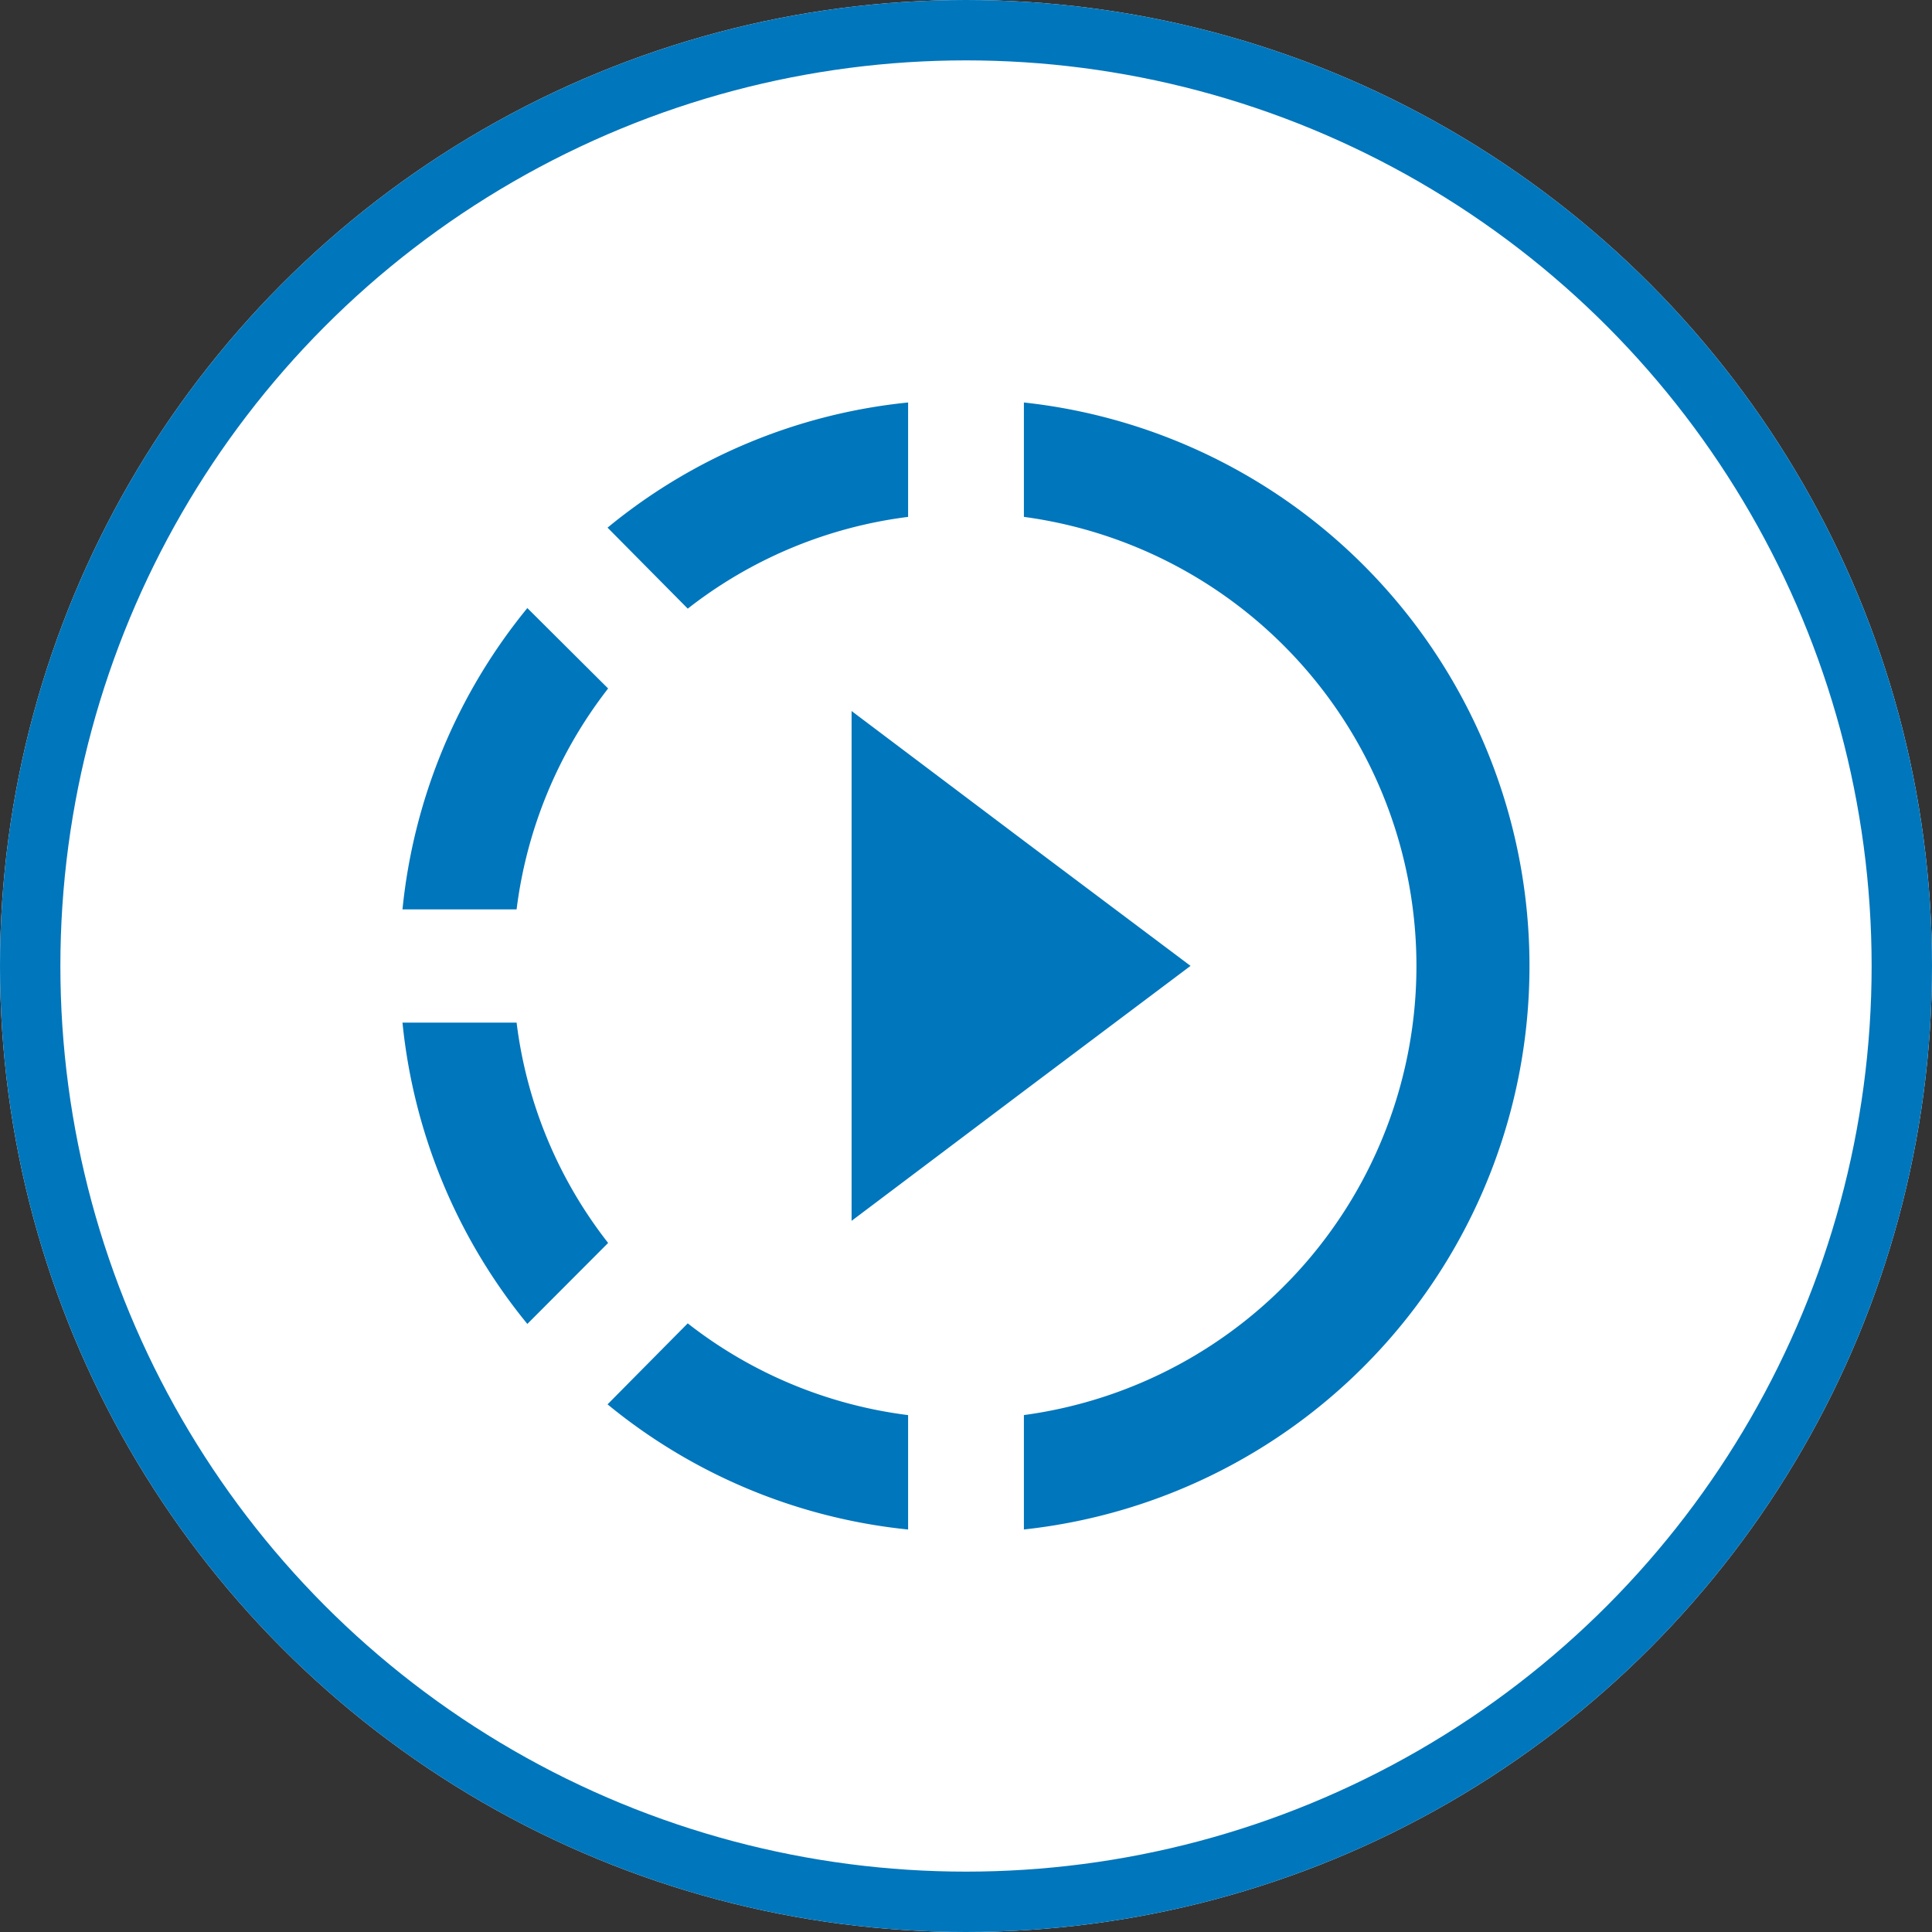
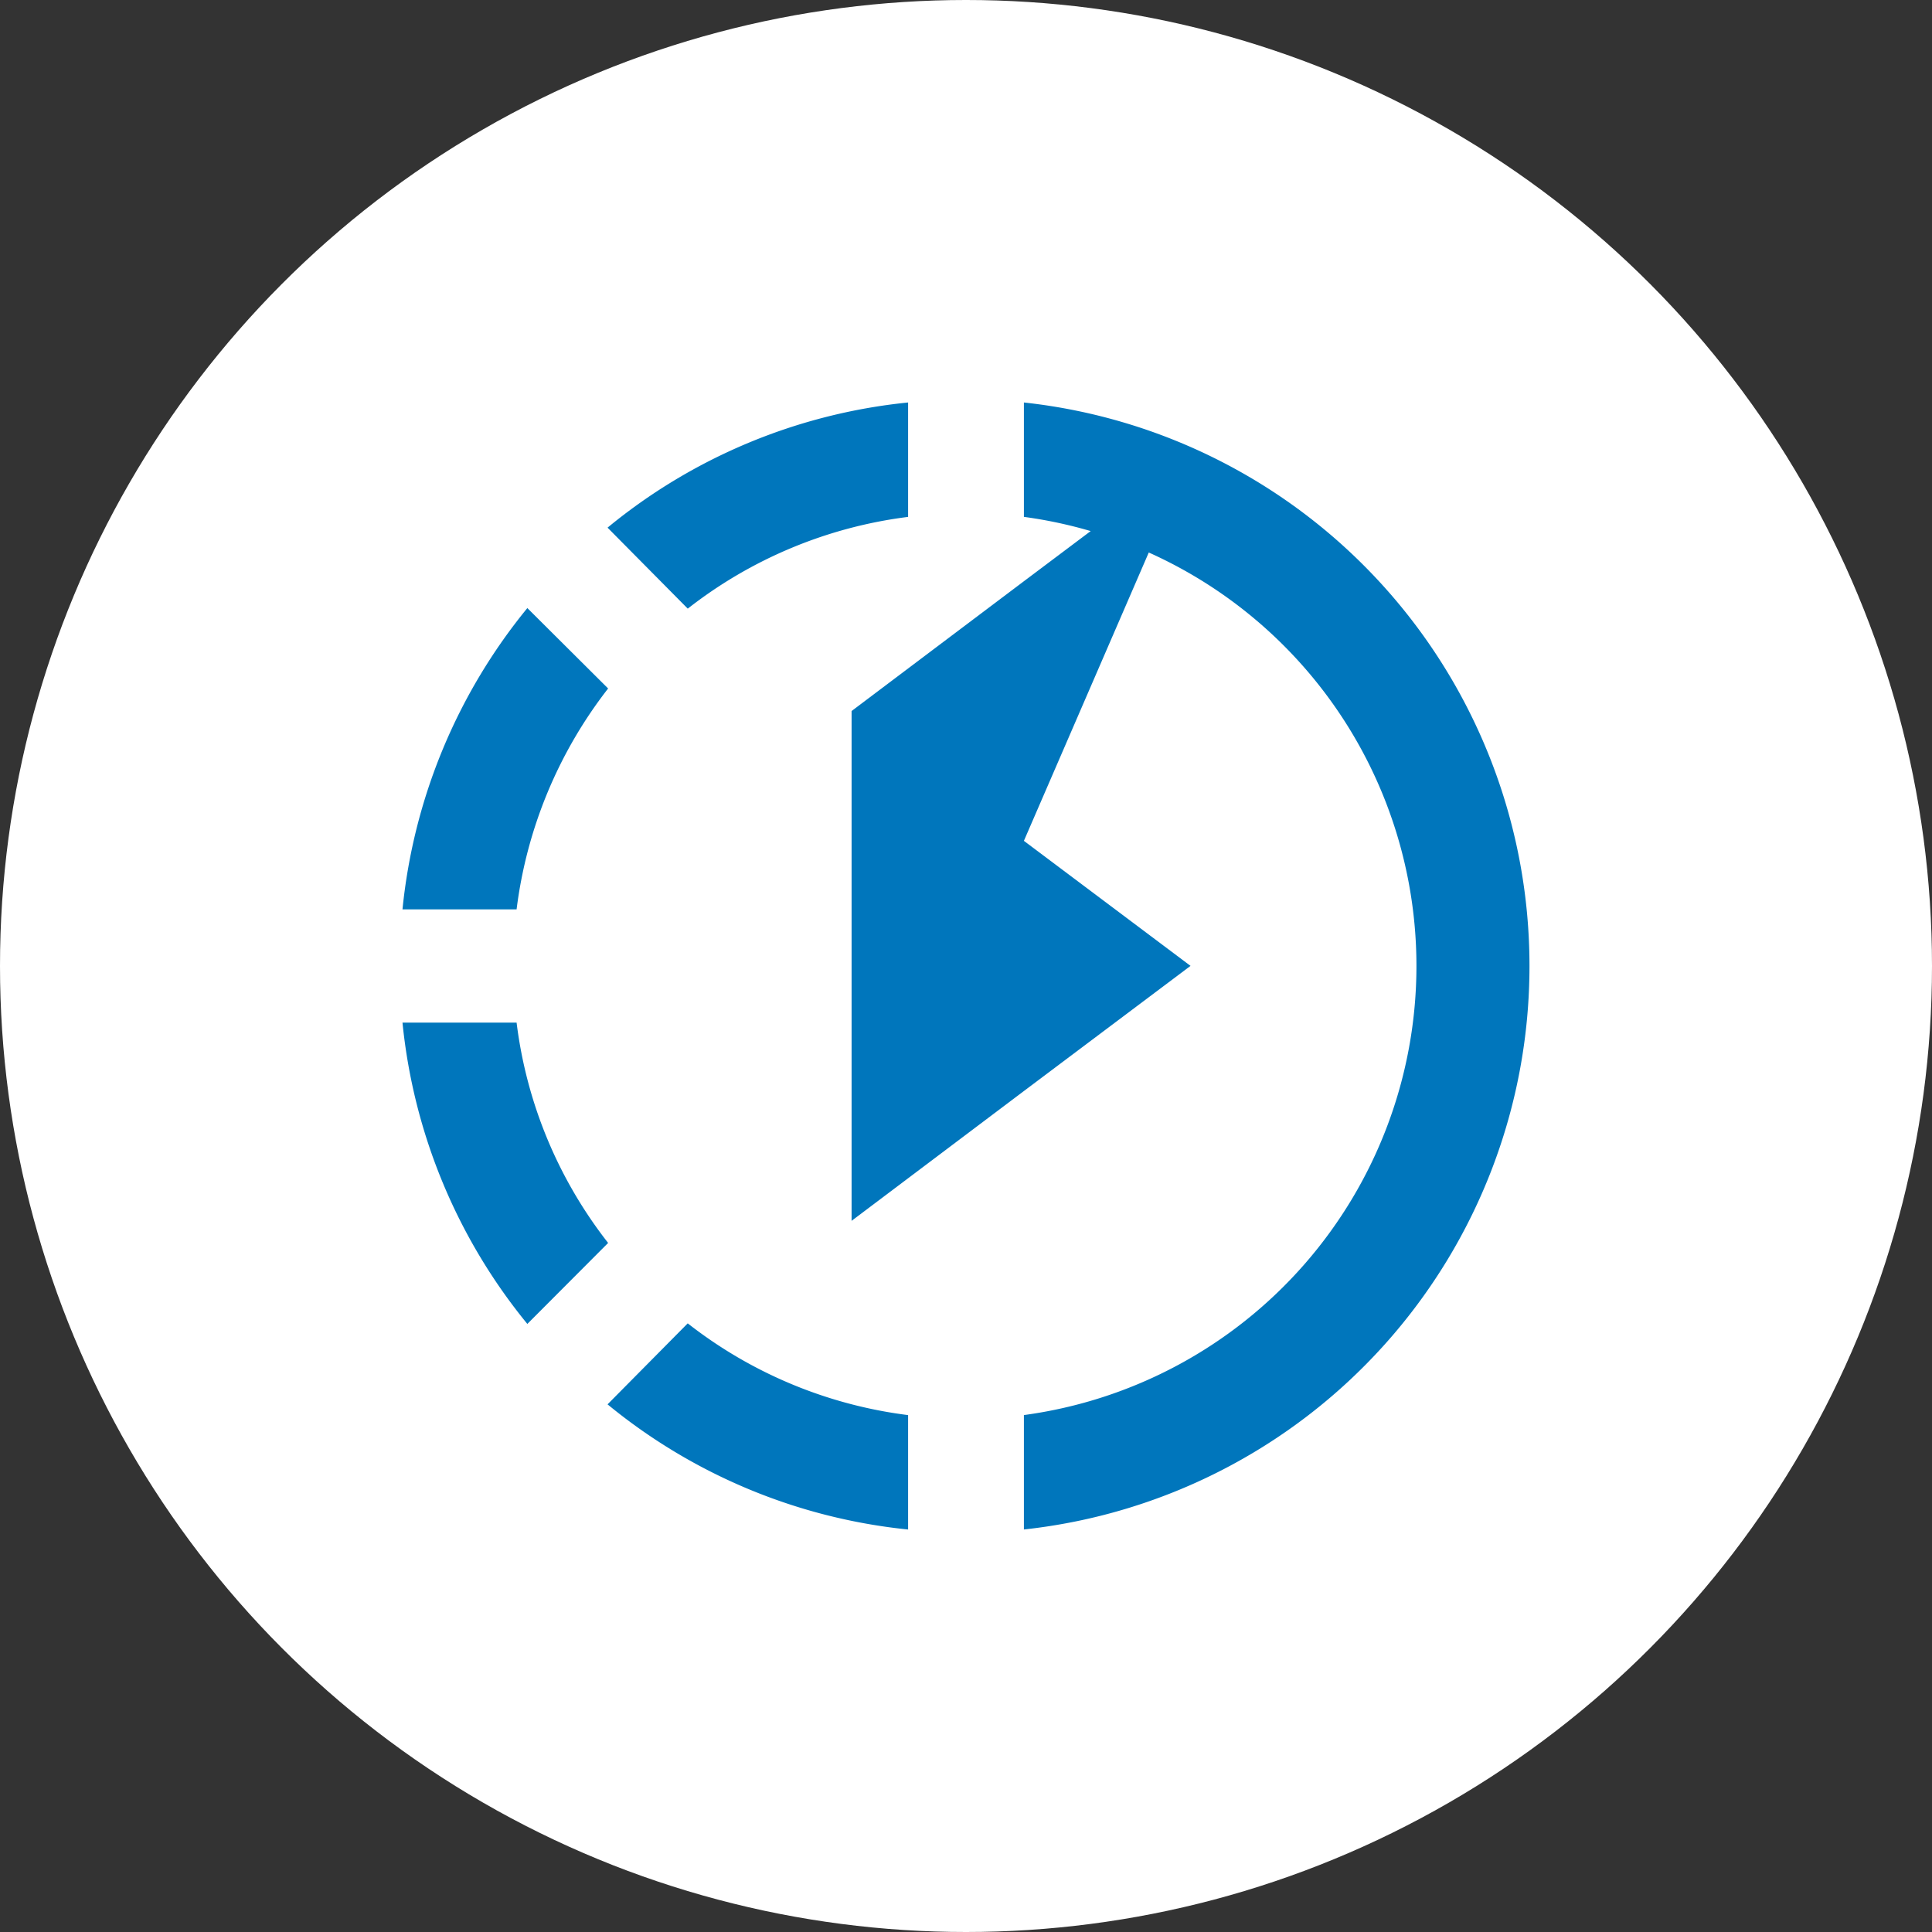
<svg xmlns="http://www.w3.org/2000/svg" width="64" height="64" viewBox="0 0 64 64">
  <rect x="0" y="0" width="64" height="64" fill="#333333" stroke="none" />
  <g id="Icon_Play_White" transform="translate(-900 -947)">
    <g id="Ellipse_3" data-name="Ellipse 3" transform="translate(900 947)" fill="#fff" stroke="#0076bc" stroke-width="2">
      <circle cx="32" cy="32" r="32" stroke="none" />
-       <circle cx="32" cy="32" r="31" fill="none" />
    </g>
-     <path id="Path_53" data-name="Path 53" d="M24.685,18.621l-5.708-4.3V31.209l5.708-4.3,5.52-4.146Zm0,0-5.708-4.3V31.209l5.708-4.3,5.52-4.146Zm0,0-5.708-4.3V31.209l5.708-4.3,5.52-4.146ZM20.849,7.89V4.1a18.593,18.593,0,0,0-9.956,4.146l2.657,2.683A14.841,14.841,0,0,1,20.849,7.89Zm-9.937,5.684L8.236,10.91A18.689,18.689,0,0,0,4.1,20.891H7.88A14.918,14.918,0,0,1,10.912,13.574ZM7.88,24.643H4.1a18.689,18.689,0,0,0,4.136,9.981l2.676-2.683A14.78,14.78,0,0,1,7.88,24.643Zm3.013,12.645a18.654,18.654,0,0,0,9.956,4.146v-3.79a14.841,14.841,0,0,1-7.3-3.039Zm30.54-14.521A18.771,18.771,0,0,1,24.685,41.433v-3.79a15.012,15.012,0,0,0,0-29.754V4.1A18.771,18.771,0,0,1,41.433,22.767Z" transform="translate(909.233 956.233)" fill="#0076bc" />
+     <path id="Path_53" data-name="Path 53" d="M24.685,18.621l-5.708-4.3V31.209l5.708-4.3,5.52-4.146Zm0,0-5.708-4.3V31.209l5.708-4.3,5.52-4.146Zm0,0-5.708-4.3l5.708-4.3,5.52-4.146ZM20.849,7.89V4.1a18.593,18.593,0,0,0-9.956,4.146l2.657,2.683A14.841,14.841,0,0,1,20.849,7.89Zm-9.937,5.684L8.236,10.91A18.689,18.689,0,0,0,4.1,20.891H7.88A14.918,14.918,0,0,1,10.912,13.574ZM7.88,24.643H4.1a18.689,18.689,0,0,0,4.136,9.981l2.676-2.683A14.78,14.78,0,0,1,7.88,24.643Zm3.013,12.645a18.654,18.654,0,0,0,9.956,4.146v-3.79a14.841,14.841,0,0,1-7.3-3.039Zm30.54-14.521A18.771,18.771,0,0,1,24.685,41.433v-3.79a15.012,15.012,0,0,0,0-29.754V4.1A18.771,18.771,0,0,1,41.433,22.767Z" transform="translate(909.233 956.233)" fill="#0076bc" />
  </g>
</svg>